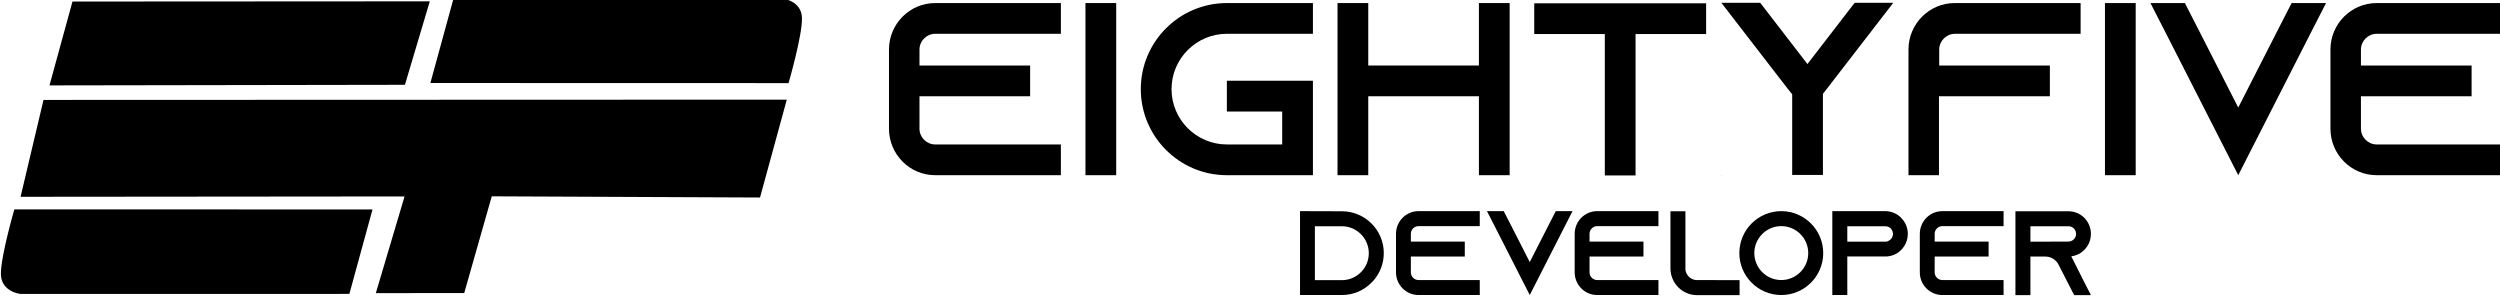
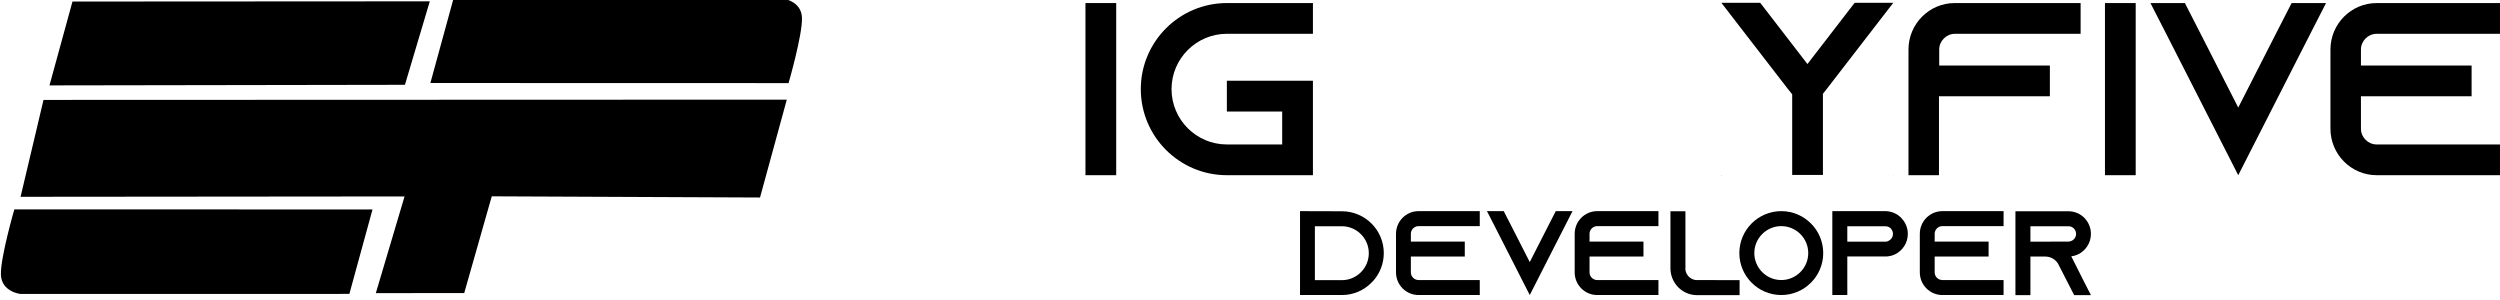
<svg xmlns="http://www.w3.org/2000/svg" width="200" height="24" viewBox="0 0 200 24" version="1.1" xml:space="preserve" style="fill-rule:evenodd;clip-rule:evenodd;stroke-linejoin:round;stroke-miterlimit:2;">
  <g transform="matrix(0.425,0,0,0.425,2.01629e-13,0.011)">
    <g>
      <g transform="matrix(0.121,0,0,0.121,-110.981,-147.092)">
        <path d="M1029.94,1217.82L1585.82,1217.49L1547.14,1347.35L994.174,1348.26L1029.94,1217.82Z" />
      </g>
      <g transform="matrix(0.121,0,0,0.121,-110.981,-147.092)">
        <path d="M984.89,1370.85L2141.19,1370.43L2099.53,1522.68L1682.21,1520.83L1639.36,1671.34L1501.86,1671.42L1546.56,1521.02L949.201,1521.57L984.89,1370.85Z" />
      </g>
      <g transform="matrix(0.121,0,0,0.121,-110.981,-147.092)">
        <path d="M939.51,1541.13L1496.7,1541.29L1460.71,1672.63L948.981,1672.72C948.981,1672.72 919.314,1669.49 918.609,1642.52C917.904,1615.56 939.51,1541.13 939.51,1541.13Z" />
      </g>
      <g transform="matrix(-0.121,0,0,-0.121,262.113,202.095)">
        <path d="M939.51,1541.13L1496.7,1541.29L1460.71,1672.63L948.981,1672.72C948.981,1672.72 919.314,1669.49 918.609,1642.52C917.904,1615.56 939.51,1541.13 939.51,1541.13Z" />
      </g>
    </g>
    <g transform="matrix(0.529,0,0,0.529,-453.852,-1022.34)">
      <g transform="matrix(87.5,0,0,87.5,1169.81,1994.88)">
-         <path d="M0.239,-0.575L0.75,-0.575L0.75,-0.7L0.239,-0.7C0.135,-0.7 0.051,-0.615 0.051,-0.511L0.051,-0.189C0.051,-0.085 0.135,-0 0.239,-0L0.75,-0L0.75,-0.125L0.239,-0.125C0.204,-0.125 0.175,-0.154 0.175,-0.189L0.175,-0.321L0.625,-0.321L0.625,-0.446L0.175,-0.446L0.175,-0.511C0.175,-0.546 0.204,-0.575 0.239,-0.575Z" style="fill-rule:nonzero;" />
-       </g>
+         </g>
      <g transform="matrix(87.5,0,0,87.5,1239.81,1994.88)">
        <rect x="0.05" y="-0.7" width="0.125" height="0.7" style="fill-rule:nonzero;" />
      </g>
      <g transform="matrix(87.5,0,0,87.5,1259.5,1994.88)">
        <path d="M0.4,-0.575L0.75,-0.575L0.75,-0.7L0.4,-0.7C0.207,-0.7 0.05,-0.543 0.05,-0.35C0.05,-0.157 0.207,-0 0.4,-0L0.75,-0L0.75,-0.384L0.4,-0.384L0.4,-0.259L0.625,-0.259L0.625,-0.125L0.4,-0.125C0.276,-0.125 0.175,-0.226 0.175,-0.35C0.175,-0.474 0.276,-0.575 0.4,-0.575Z" style="fill-rule:nonzero;" />
      </g>
      <g transform="matrix(87.5,0,0,87.5,1329.5,1994.88)">
-         <path d="M0.625,-0.7L0.625,-0.446L0.175,-0.446L0.175,-0.7L0.05,-0.7L0.05,-0L0.175,-0L0.175,-0.321L0.625,-0.321L0.625,-0L0.75,-0L0.75,-0.7L0.625,-0.7Z" style="fill-rule:nonzero;" />
-       </g>
+         </g>
      <g transform="matrix(87.5,0,0,87.5,1399.5,1994.88)">
-         <path d="M0.05,-0.699L0.05,-0.574L0.337,-0.574L0.337,0.001L0.462,0.001L0.462,-0.574L0.749,-0.574L0.749,-0.699L0.05,-0.699Z" style="fill-rule:nonzero;" />
-       </g>
+         </g>
      <g transform="matrix(87.5,0,0,87.5,1469.5,1994.88)">
        <path d="M0.553,-0.701L0.361,-0.452L0.169,-0.701L0.011,-0.701L0.282,-0.35L0.299,-0.329L0.299,-0.001L0.424,-0.001L0.424,-0.331L0.439,-0.35L0.71,-0.701L0.553,-0.701ZM0.01,0.002L0.012,-0L0.01,-0L0.01,0.002ZM0.71,0.002L0.71,-0L0.709,-0L0.71,0.002Z" style="fill-rule:nonzero;" />
      </g>
      <g transform="matrix(87.5,0,0,87.5,1532.58,1994.88)">
        <path d="M0.239,-0.7C0.135,-0.7 0.051,-0.615 0.051,-0.511L0.051,-0L0.175,-0L0.175,-0.321L0.626,-0.321L0.626,-0.446L0.176,-0.446L0.176,-0.511C0.176,-0.546 0.205,-0.575 0.24,-0.575L0.751,-0.575L0.751,-0.7L0.239,-0.7Z" style="fill-rule:nonzero;" />
      </g>
      <g transform="matrix(87.5,0,0,87.5,1602.58,1994.88)">
        <rect x="0.05" y="-0.7" width="0.125" height="0.7" style="fill-rule:nonzero;" />
      </g>
      <g transform="matrix(87.5,0,0,87.5,1622.27,1994.88)">
        <path d="M0.584,-0.7L0.52,-0.575L0.367,-0.275L0.214,-0.575L0.15,-0.7L0.01,-0.7L0.074,-0.575L0.367,-0L0.66,-0.575L0.724,-0.7L0.584,-0.7Z" style="fill-rule:nonzero;" />
      </g>
      <g transform="matrix(87.5,0,0,87.5,1682.73,1994.88)">
        <path d="M0.239,-0.575L0.75,-0.575L0.75,-0.7L0.239,-0.7C0.135,-0.7 0.051,-0.615 0.051,-0.511L0.051,-0.189C0.051,-0.085 0.135,-0 0.239,-0L0.75,-0L0.75,-0.125L0.239,-0.125C0.204,-0.125 0.175,-0.154 0.175,-0.189L0.175,-0.321L0.625,-0.321L0.625,-0.446L0.175,-0.446L0.175,-0.511C0.175,-0.546 0.204,-0.575 0.239,-0.575Z" style="fill-rule:nonzero;" />
      </g>
      <g transform="matrix(42.641,0,0,42.641,1318.4,2037.52)">
        <path d="M0.05,-0.7L0.05,-0L0.4,-0C0.496,-0 0.583,-0.039 0.646,-0.103C0.653,-0.11 0.66,-0.117 0.666,-0.124C0.718,-0.185 0.749,-0.264 0.749,-0.35C0.749,-0.543 0.592,-0.699 0.399,-0.699L0.05,-0.7ZM0.174,-0.574L0.399,-0.574C0.523,-0.574 0.624,-0.473 0.624,-0.349C0.624,-0.225 0.523,-0.124 0.399,-0.124L0.174,-0.124L0.174,-0.574Z" style="fill-rule:nonzero;" />
      </g>
      <g transform="matrix(42.641,0,0,42.641,1352.51,2037.52)">
        <path d="M0.239,-0.575L0.75,-0.575L0.75,-0.7L0.239,-0.7C0.135,-0.7 0.051,-0.615 0.051,-0.511L0.051,-0.189C0.051,-0.085 0.135,-0 0.239,-0L0.75,-0L0.75,-0.125L0.239,-0.125C0.204,-0.125 0.175,-0.154 0.175,-0.189L0.175,-0.321L0.625,-0.321L0.625,-0.446L0.175,-0.446L0.175,-0.511C0.175,-0.546 0.204,-0.575 0.239,-0.575Z" style="fill-rule:nonzero;" />
      </g>
      <g transform="matrix(42.641,0,0,42.641,1386.63,2037.52)">
        <path d="M0.584,-0.7L0.52,-0.575L0.367,-0.275L0.214,-0.575L0.15,-0.7L0.01,-0.7L0.074,-0.575L0.367,-0L0.66,-0.575L0.724,-0.7L0.584,-0.7Z" style="fill-rule:nonzero;" />
      </g>
      <g transform="matrix(42.641,0,0,42.641,1416.09,2037.52)">
        <path d="M0.239,-0.575L0.75,-0.575L0.75,-0.7L0.239,-0.7C0.135,-0.7 0.051,-0.615 0.051,-0.511L0.051,-0.189C0.051,-0.085 0.135,-0 0.239,-0L0.75,-0L0.75,-0.125L0.239,-0.125C0.204,-0.125 0.175,-0.154 0.175,-0.189L0.175,-0.321L0.625,-0.321L0.625,-0.446L0.175,-0.446L0.175,-0.511C0.175,-0.546 0.204,-0.575 0.239,-0.575Z" style="fill-rule:nonzero;" />
      </g>
      <g transform="matrix(42.641,0,0,42.641,1450.21,2037.52)">
        <path d="M0.26,-0.125C0.216,-0.131 0.181,-0.166 0.175,-0.21L0.175,-0.699L0.05,-0.699L0.05,-0.222C0.05,-0.187 0.058,-0.154 0.073,-0.124C0.094,-0.08 0.13,-0.044 0.174,-0.022C0.204,-0.007 0.237,0.001 0.272,0.001L0.627,0.001L0.627,-0.124L0.26,-0.125Z" style="fill-rule:nonzero;" />
      </g>
      <g transform="matrix(42.641,0,0,42.641,1475.79,2037.52)">
        <path d="M0.375,-0.7C0.182,-0.7 0.025,-0.543 0.025,-0.35C0.025,-0.157 0.182,-0 0.375,-0C0.568,-0 0.725,-0.157 0.725,-0.35C0.725,-0.543 0.568,-0.7 0.375,-0.7ZM0.375,-0.125C0.251,-0.125 0.15,-0.226 0.15,-0.35C0.15,-0.474 0.251,-0.575 0.375,-0.575C0.499,-0.575 0.6,-0.474 0.6,-0.35C0.6,-0.226 0.499,-0.125 0.375,-0.125Z" style="fill-rule:nonzero;" />
      </g>
      <g transform="matrix(42.641,0,0,42.641,1507.77,2037.52)">
        <path d="M0.625,-0.645C0.591,-0.679 0.544,-0.7 0.492,-0.7L0.051,-0.7L0.051,-0L0.176,-0L0.176,-0.322L0.511,-0.322L0.511,-0.323L0.517,-0.323C0.536,-0.325 0.554,-0.33 0.571,-0.338C0.636,-0.368 0.681,-0.434 0.681,-0.51C0.681,-0.562 0.66,-0.609 0.626,-0.643L0.625,-0.645ZM0.519,-0.451C0.511,-0.447 0.502,-0.445 0.493,-0.445L0.176,-0.445L0.176,-0.574L0.493,-0.574C0.515,-0.574 0.53,-0.564 0.538,-0.556C0.545,-0.549 0.557,-0.533 0.557,-0.51C0.557,-0.485 0.542,-0.462 0.519,-0.452L0.519,-0.451Z" style="fill-rule:nonzero;" />
      </g>
      <g transform="matrix(42.641,0,0,42.641,1538.9,2037.52)">
        <path d="M0.239,-0.575L0.75,-0.575L0.75,-0.7L0.239,-0.7C0.135,-0.7 0.051,-0.615 0.051,-0.511L0.051,-0.189C0.051,-0.085 0.135,-0 0.239,-0L0.75,-0L0.75,-0.125L0.239,-0.125C0.204,-0.125 0.175,-0.154 0.175,-0.189L0.175,-0.321L0.625,-0.321L0.625,-0.446L0.175,-0.446L0.175,-0.511C0.175,-0.546 0.204,-0.575 0.239,-0.575Z" style="fill-rule:nonzero;" />
      </g>
      <g transform="matrix(42.641,0,0,42.641,1573.01,2037.52)">
        <path d="M0.515,-0.323C0.534,-0.325 0.552,-0.33 0.569,-0.338C0.634,-0.368 0.679,-0.434 0.679,-0.51C0.679,-0.562 0.658,-0.609 0.624,-0.644C0.59,-0.678 0.543,-0.699 0.491,-0.699L0.049,-0.699L0.049,0.001L0.174,0.001L0.174,-0.321L0.299,-0.321C0.344,-0.321 0.383,-0.297 0.405,-0.261L0.408,-0.255L0.475,-0.124L0.539,0.001L0.679,0.001L0.615,-0.124L0.515,-0.323ZM0.174,-0.445L0.174,-0.574L0.491,-0.574C0.513,-0.574 0.528,-0.564 0.536,-0.556C0.543,-0.549 0.555,-0.533 0.555,-0.51C0.555,-0.485 0.54,-0.462 0.517,-0.452C0.509,-0.448 0.5,-0.446 0.491,-0.446L0.174,-0.445Z" style="fill-rule:nonzero;" />
      </g>
    </g>
  </g>
</svg>